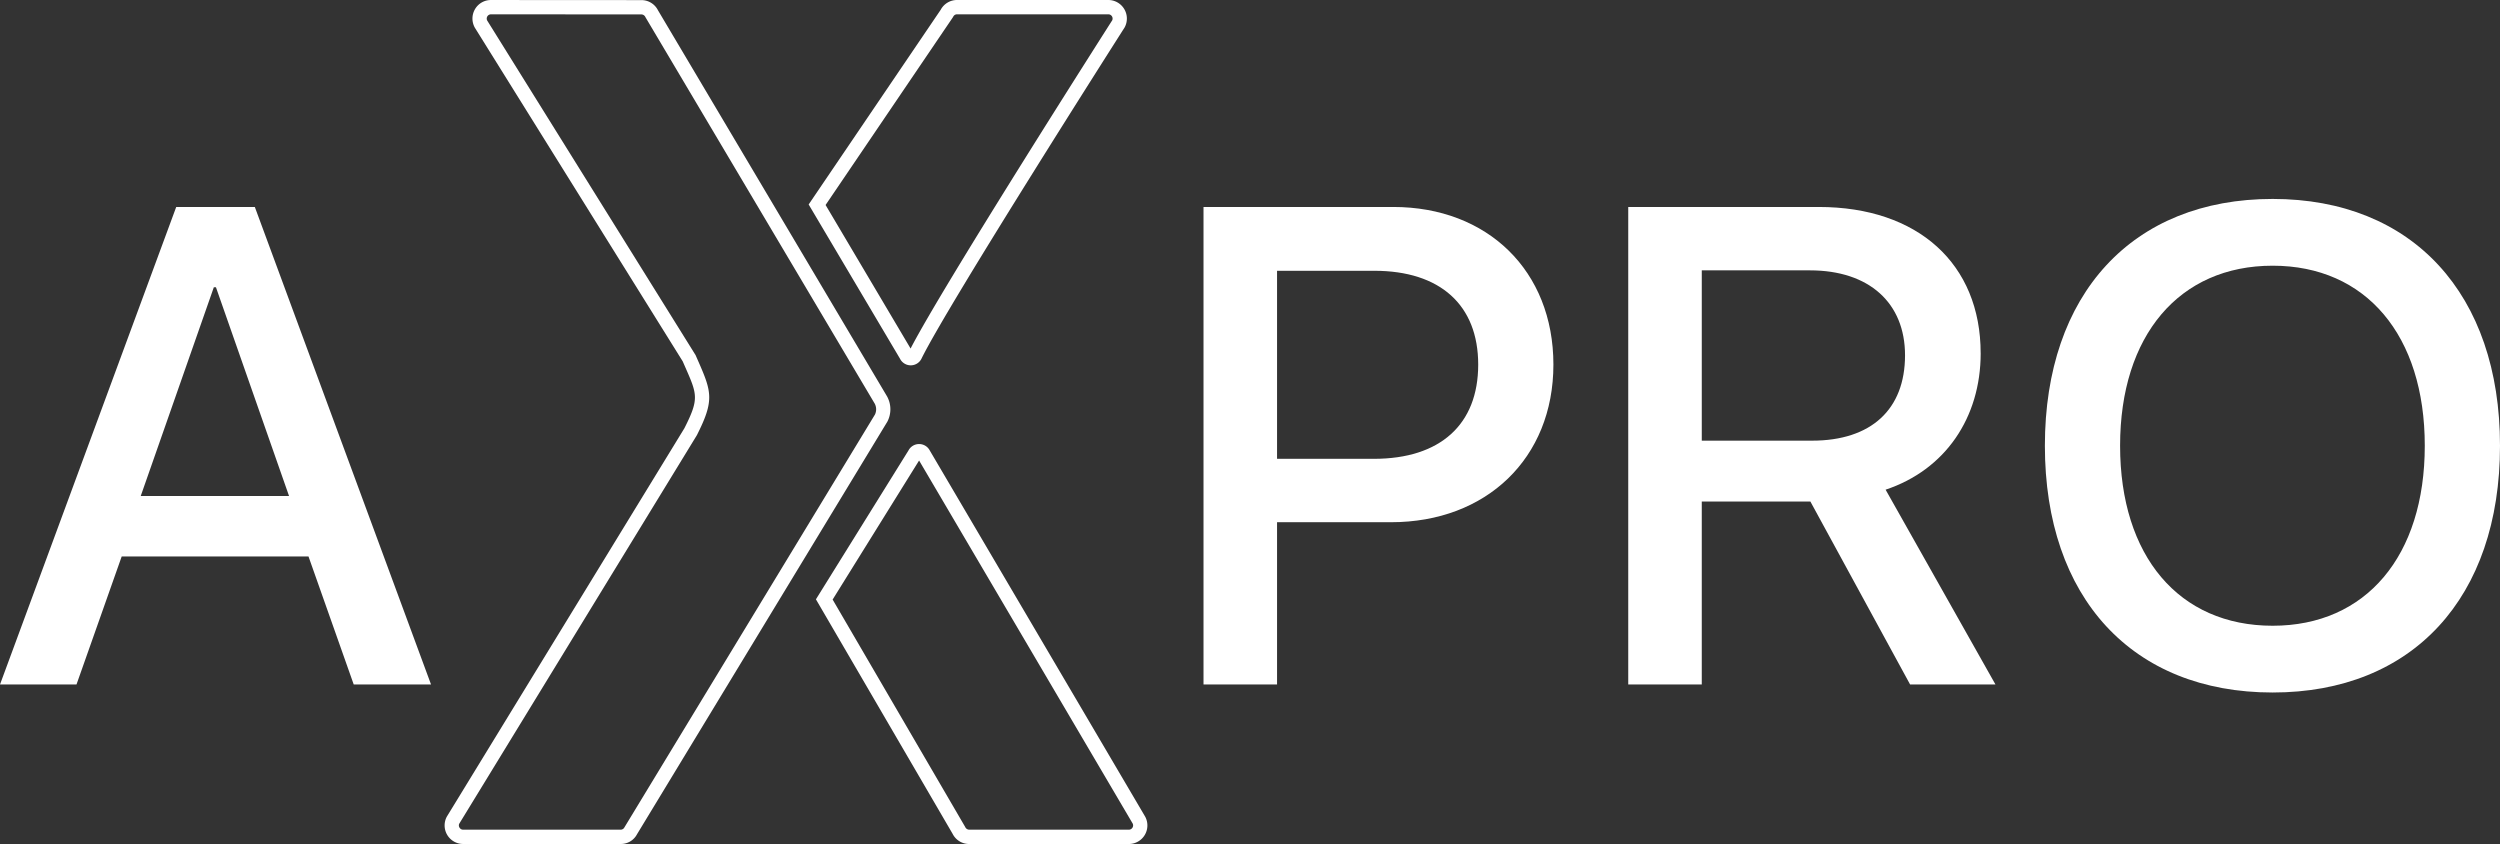
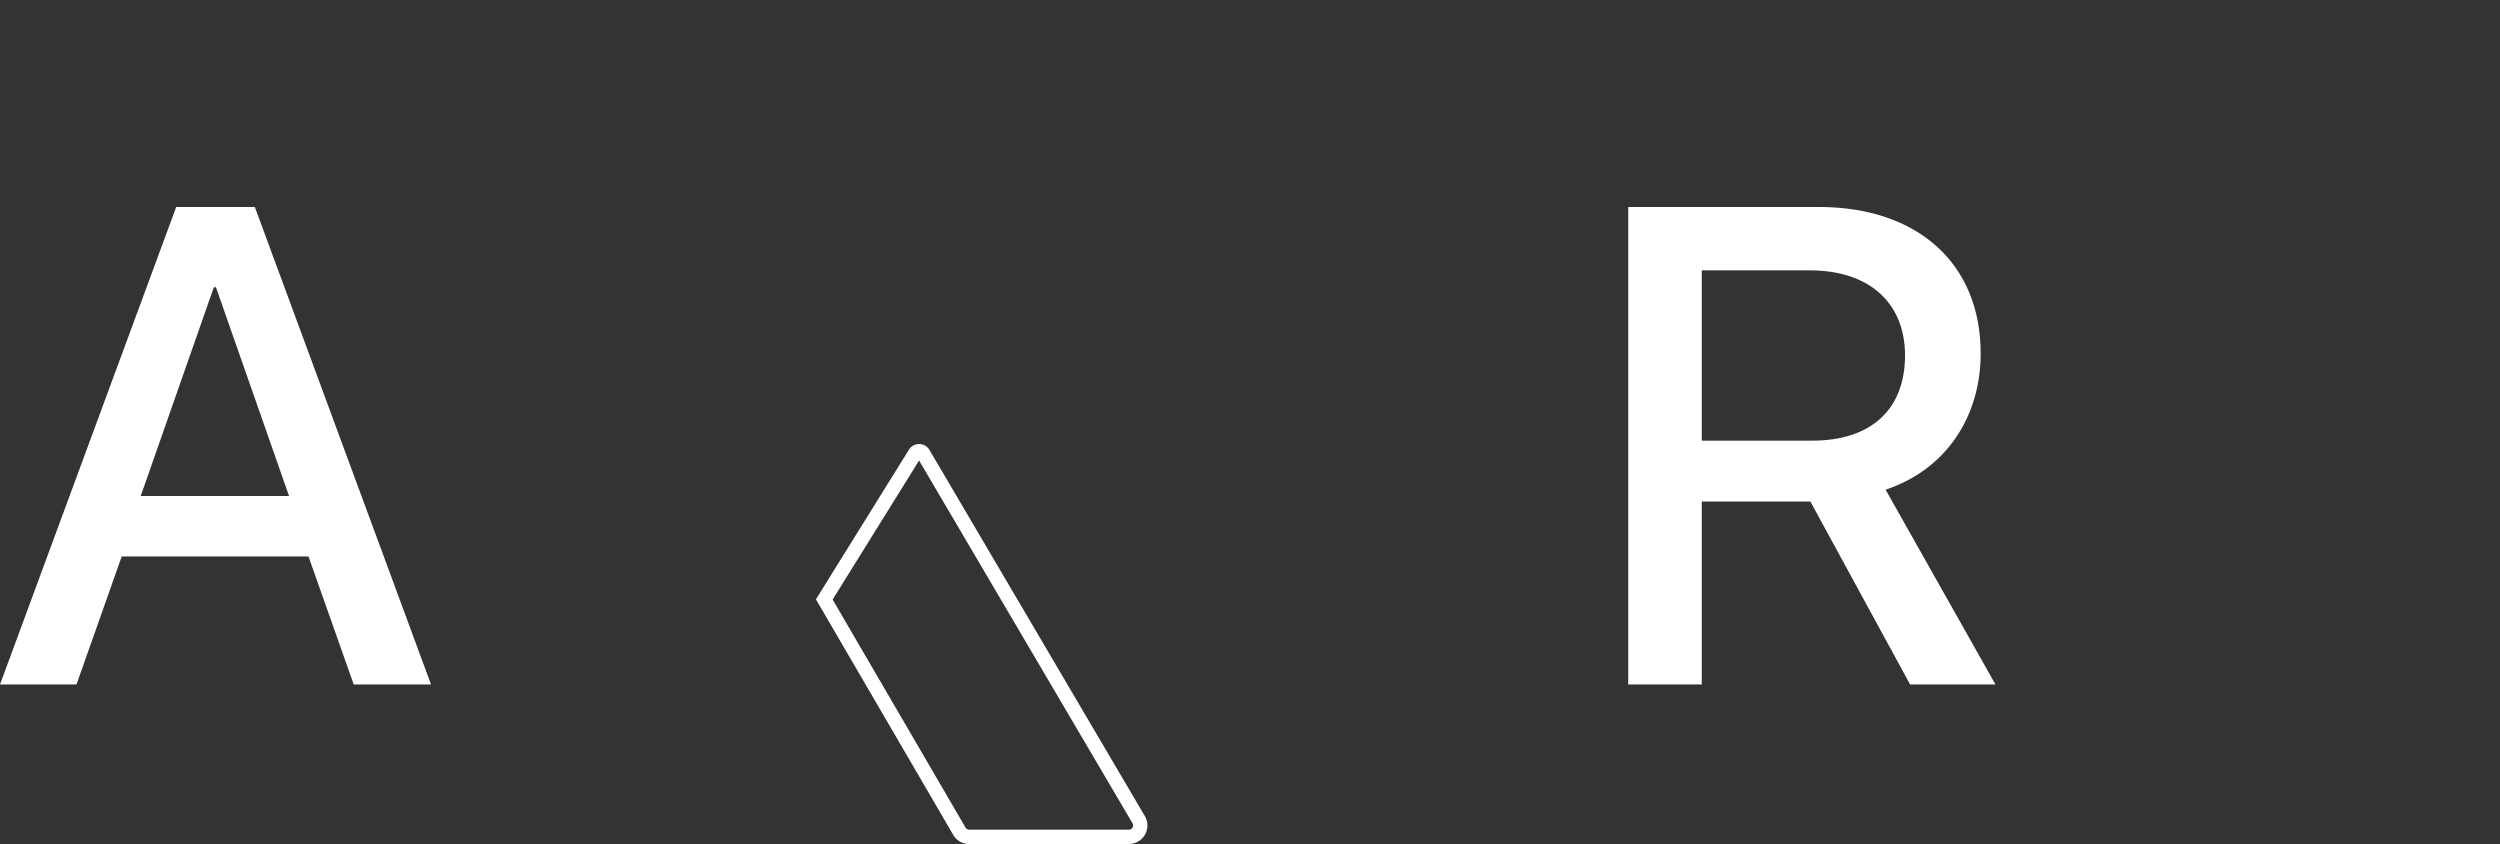
<svg xmlns="http://www.w3.org/2000/svg" width="498.985" height="168.456" viewBox="0 0 498.985 168.456">
  <rect x="0" y="0" width="498.985" height="168.456" fill="#333333" stroke="none" />
  <defs>
    <clipPath id="a">
      <rect width="498.985" height="168.456" fill="none" />
    </clipPath>
  </defs>
  <g clip-path="url(#a)">
-     <path d="M518.606,72.917h0a2.38,2.38,0,0,0,2.148-1.342c5.369-10.947,40.16-65.5,40.509-66.051l.064-.11A3.708,3.708,0,0,0,558.041,0H527.849a3.683,3.683,0,0,0-3.264,1.951L498.229,40.812l18.224,30.767a2.388,2.388,0,0,0,2.153,1.338m8.388-69.433.095-.161a.845.845,0,0,1,.76-.468h30.193a.852.852,0,0,1,.776,1.2c-1.907,2.99-33.836,53.077-40.243,65.51L501.608,40.915Z" transform="translate(-336.826 0)" fill="#fff" />
-     <path d="M362.288,79.219,316.507,2.055A3.69,3.69,0,0,0,313.2.028L283.182.009h0a3.678,3.678,0,0,0-3.17,1.785,3.716,3.716,0,0,0-.06,3.733l41.491,66.6.509,1.16c2.416,5.492,2.787,6.337-.169,12.19l-47.423,77.533a3.705,3.705,0,0,0,3.271,5.451h31.435a3.636,3.636,0,0,0,3.257-1.942L362.3,84.15a5.339,5.339,0,0,0-.017-4.931m-2.469,3.53-50,82.387a.847.847,0,0,1-.761.47H277.628a.839.839,0,0,1-.731-.414.807.807,0,0,1-.062-.765l47.438-77.561c3.487-6.9,2.983-8.6.289-14.729l-.547-1.248L282.425,4.111a.852.852,0,0,1,.754-1.247l30.024.019a.9.9,0,0,1,.8.548l45.78,77.163a2.418,2.418,0,0,1,.032,2.155" transform="translate(-185.18 -0.006)" fill="#fff" />
    <path d="M525.429,274.872a2.392,2.392,0,0,0-2.124-1.283h-.036a2.388,2.388,0,0,0-2.08,1.266L502.709,304.58l27.279,46.8a3.688,3.688,0,0,0,3.311,2.04H565.16a3.706,3.706,0,0,0,3.271-5.451Zm40.462,75.273a.839.839,0,0,1-.731.414H533.3a.892.892,0,0,1-.8-.545l-26.456-45.388L523.3,276.875l42.627,72.454a.835.835,0,0,1-.032.817" transform="translate(-339.855 -184.96)" fill="#fff" />
    <path d="M35.172,127.518,0,222.828H15.266l9.024-25.556H61.572L70.6,222.828H86.031L50.86,127.518ZM28.087,185.21l14.592-41.667H43.1L57.691,185.21Z" transform="translate(0.001 -86.208)" fill="#fff" />
-     <path d="M779.381,127.518H741.509v95.31h14.677V190.439h22.772c18.978,0,32.388-12.736,32.388-31.461s-13.158-31.46-31.966-31.46m-3.88,50.269H756.186V140.254h19.4c13.158,0,20.75,6.832,20.75,18.724,0,11.977-7.592,18.809-20.834,18.809" transform="translate(-501.295 -86.208)" fill="#fff" />
    <path d="M1073.516,156.7c0-17.8-12.483-29.183-32.3-29.183h-38.04v95.31h14.677V186.305h21.676l19.906,36.522h17.038l-21.93-38.883c11.893-3.964,18.978-14.339,18.978-27.243m-33.654,17.459h-22.013V140.169h21.592c11.808,0,18.977,6.495,18.977,16.953,0,10.8-6.748,17.038-18.556,17.038" transform="translate(-678.19 -86.207)" fill="#fff" />
-     <path d="M1305.352,122.571c-28,0-45.461,18.978-45.461,49.257,0,30.364,17.459,49.257,45.461,49.257,27.918,0,45.378-18.893,45.378-49.257,0-30.28-17.46-49.257-45.378-49.257m0,85.188c-18.725,0-30.449-13.917-30.449-35.931s11.809-35.931,30.449-35.931,30.364,13.917,30.364,35.931-11.723,35.931-30.364,35.931" transform="translate(-851.745 -82.864)" fill="#fff" />
    <rect width="498.985" height="168.456" fill="none" />
  </g>
</svg>